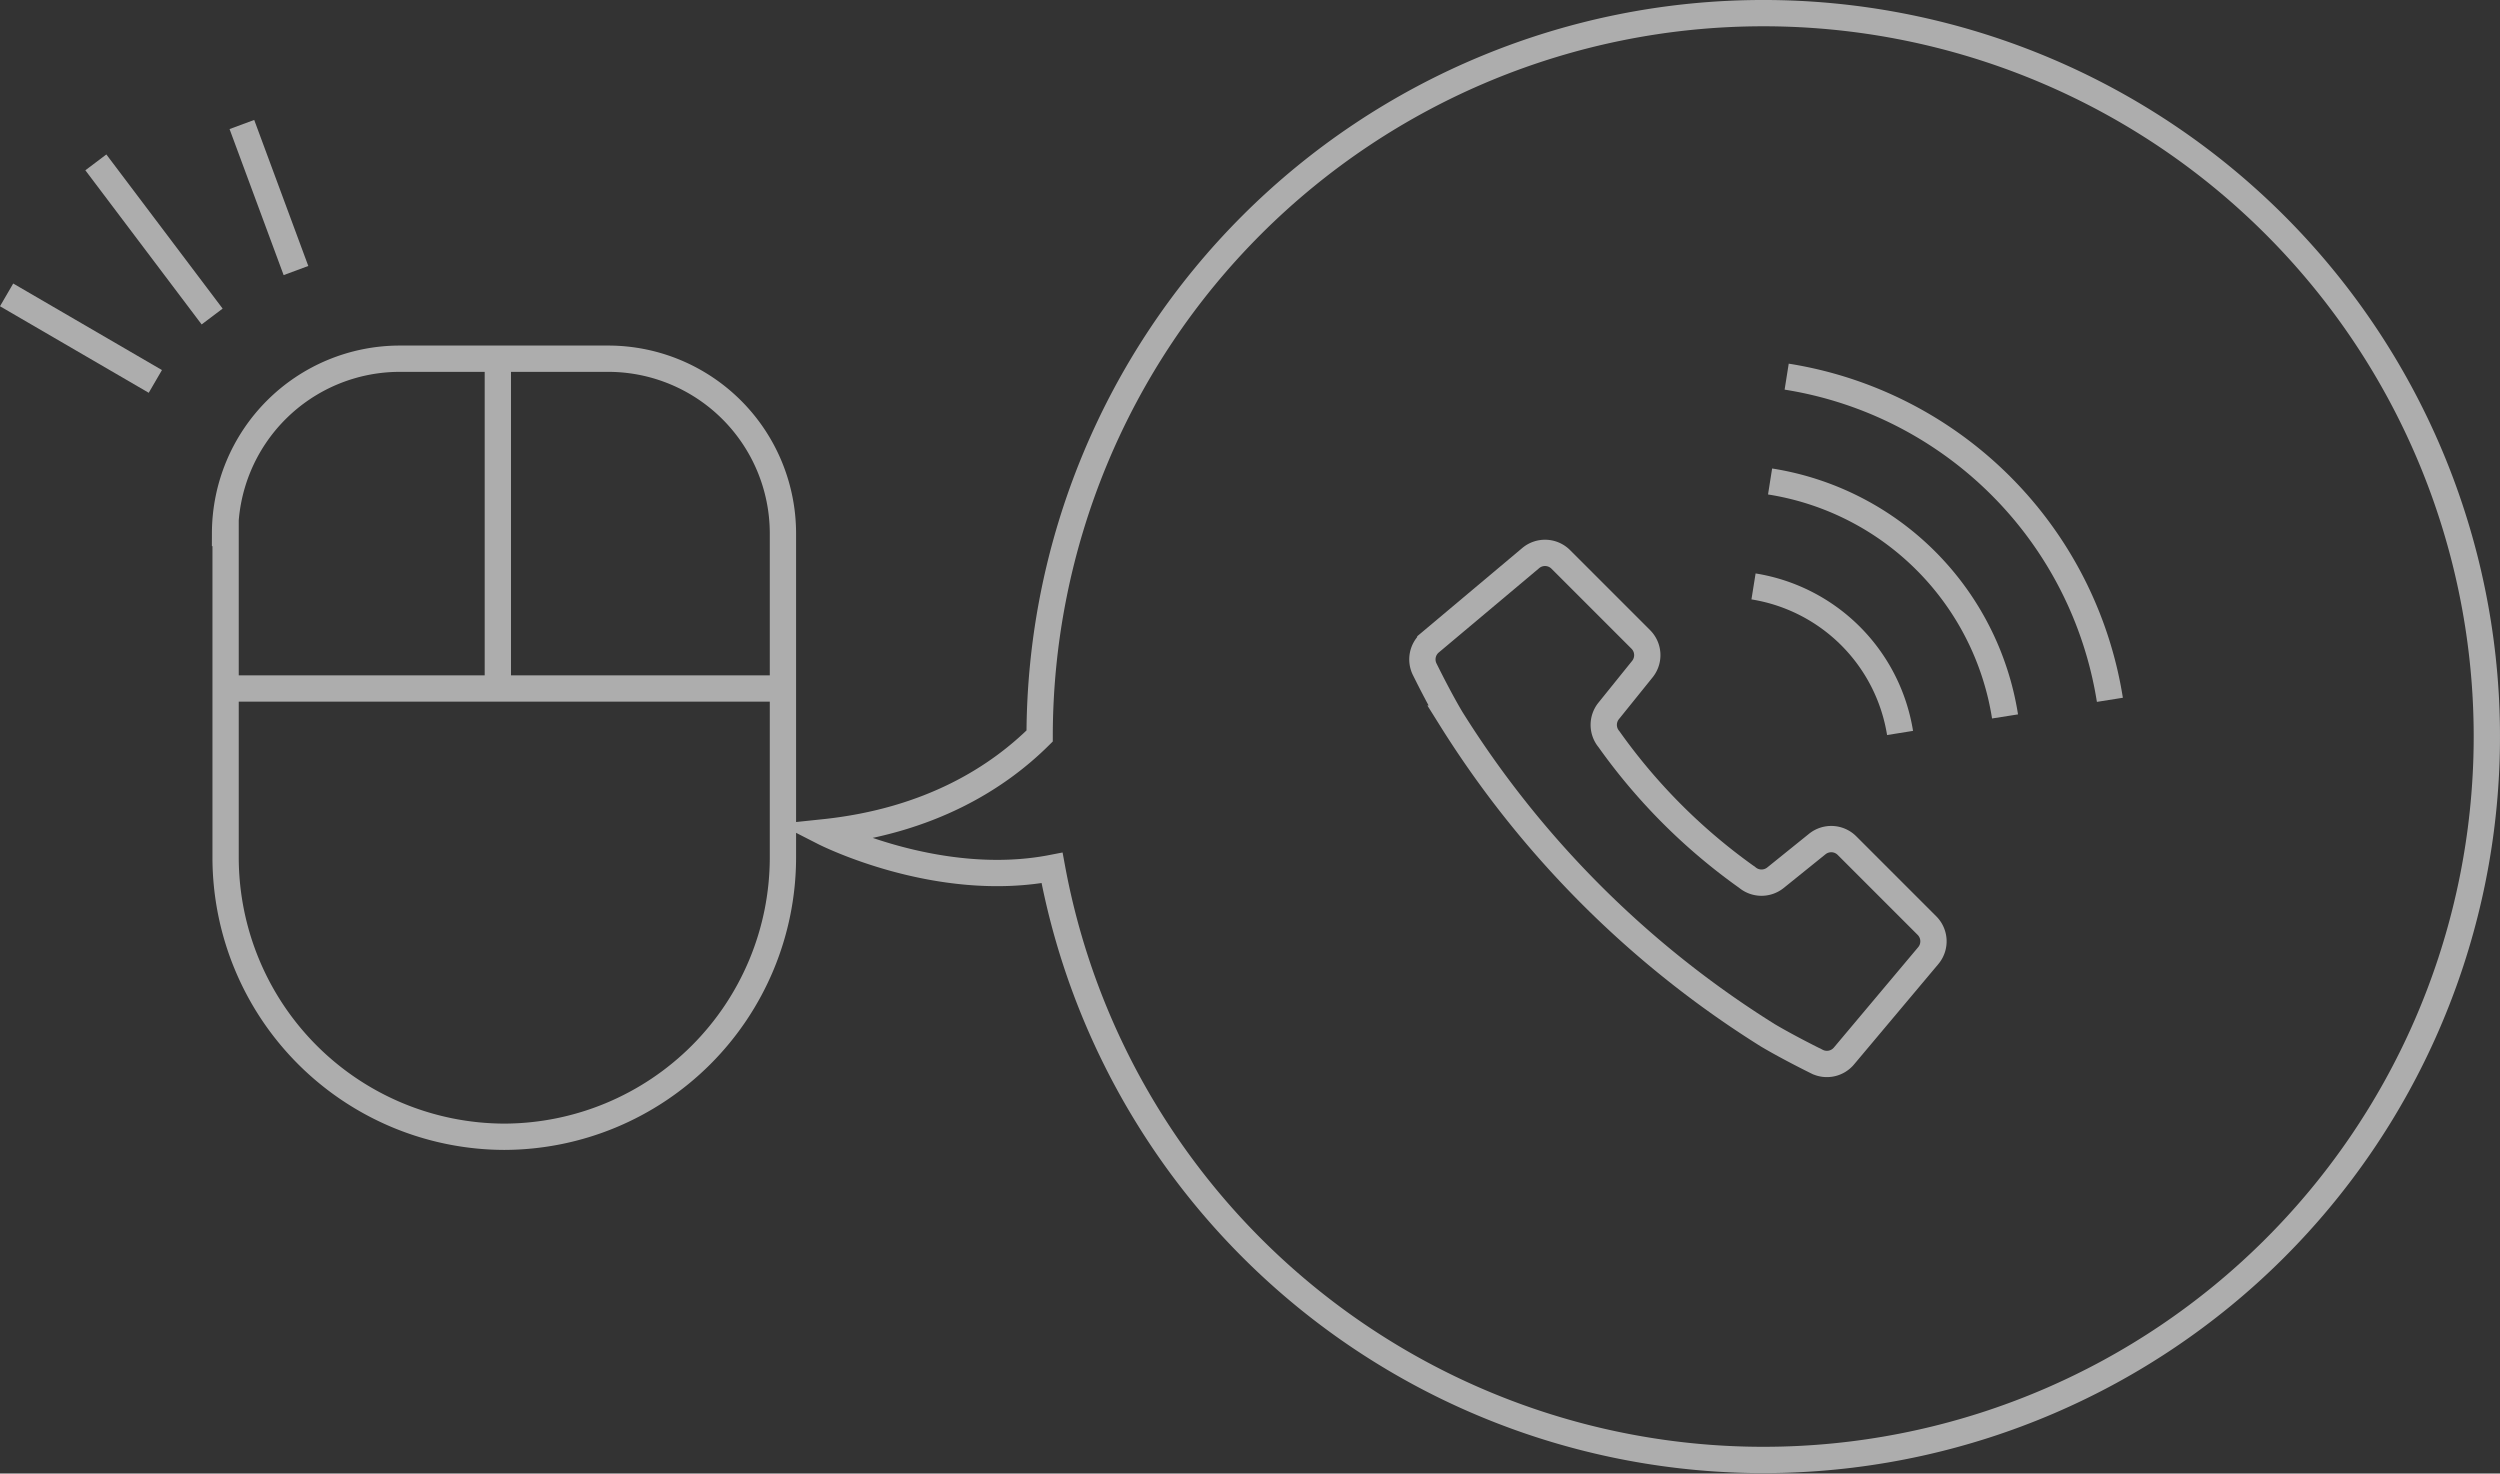
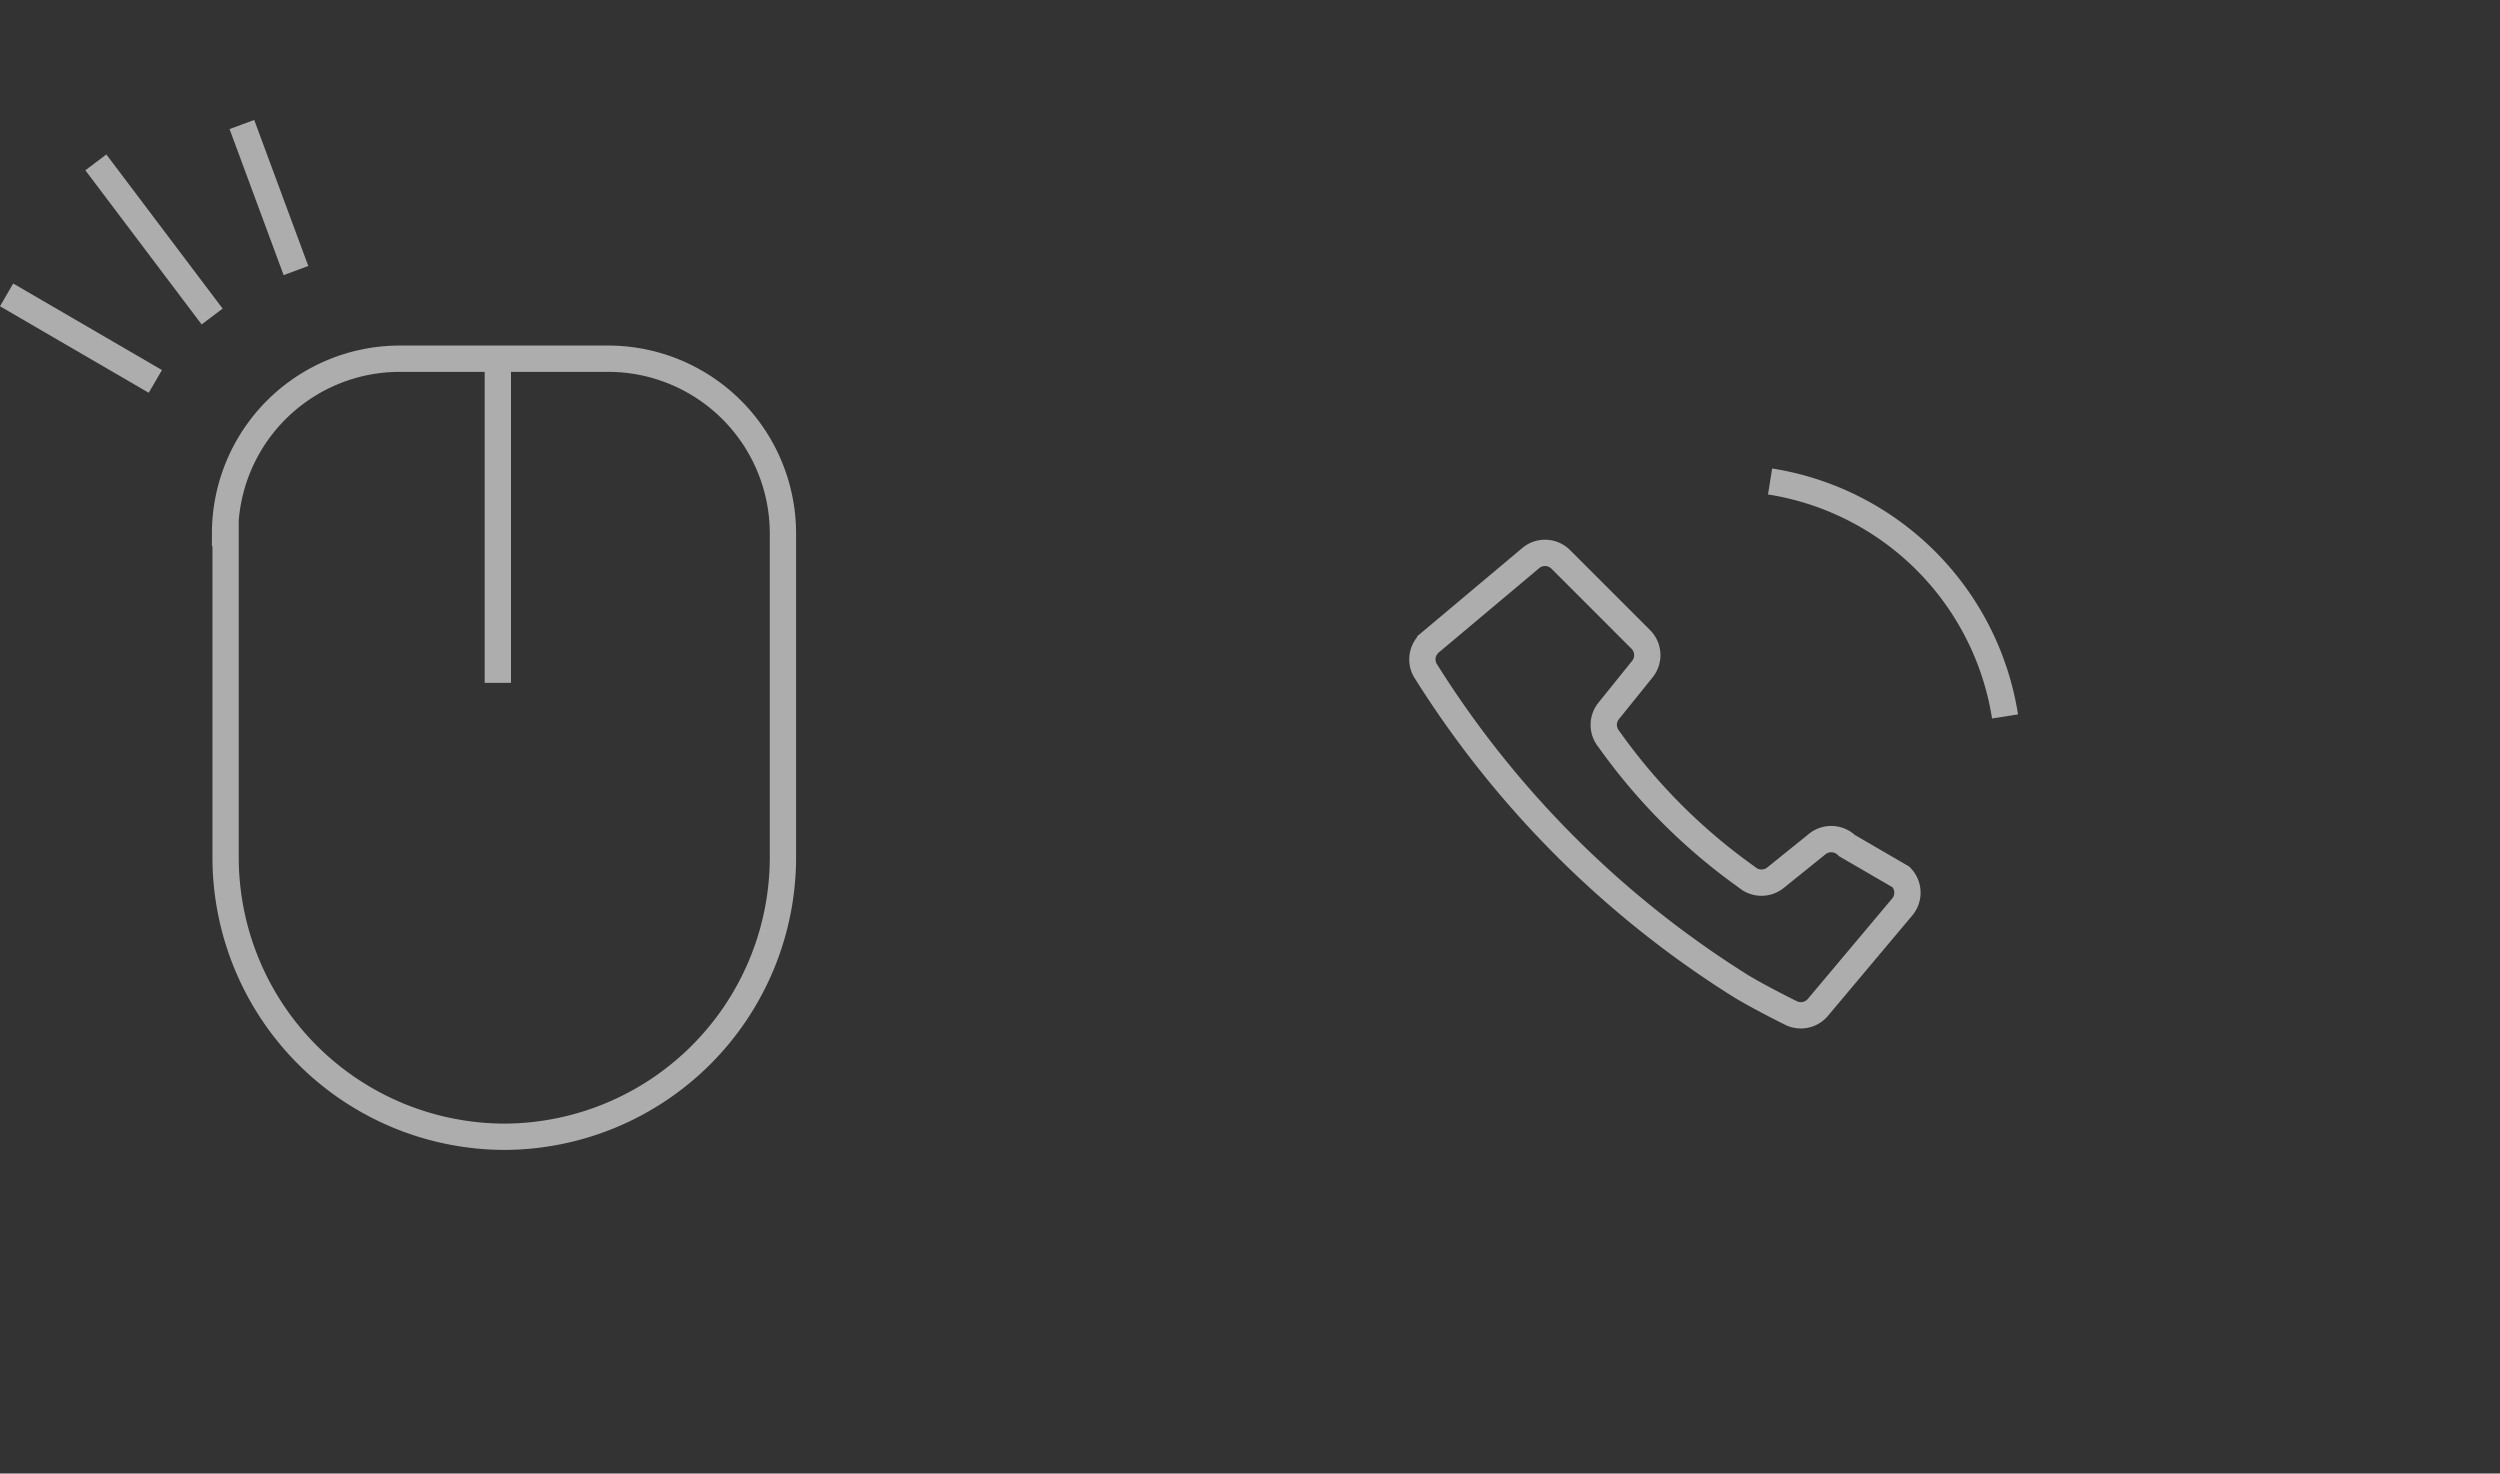
<svg xmlns="http://www.w3.org/2000/svg" width="247.215" height="145.712">
  <rect width="100%" height="100%" fill="#333333" stroke="none" />
  <g data-name="Group 27201" opacity=".6">
    <g data-name="Group 26901" fill="none" stroke="#fff" stroke-miterlimit="10" stroke-width="2.6">
      <path data-name="Path 4960" d="M60.187 35.471h0a17.286 17.286 0 0117.234 17.234h0v32.149a27.637 27.637 0 01-27.556 27.556h0a27.637 27.637 0 01-27.556-27.556V52.705h-.053A17.285 17.285 0 0139.49 35.471h20.7z" />
-       <path data-name="Line 161" d="M22.239 68.083h54.909" />
      <path data-name="Line 162" d="M49.229 35.509v32.015" />
      <path data-name="Line 163" d="M9.478 16.056l11.499 15.243" />
      <path data-name="Line 164" d="M23.919 12.312l5.348 14.441" />
      <path data-name="Line 165" d="M.653 29.16l14.708 8.557" />
    </g>
    <g data-name="Group 26902">
-       <path data-name="Path 4961" d="M182.638 83.617a2.2 2.2 0 00-2.934-.156l-4.134 3.333a2.2 2.2 0 01-2.8-.031 57.655 57.655 0 01-13.664-13.664 2.2 2.2 0 01-.03-2.8l3.332-4.134a2.2 2.2 0 00-.156-2.934l-7.915-7.915a2.2 2.2 0 00-2.97-.129l-9.928 8.339a2.193 2.193 0 00-.522 2.721s1.334 2.725 2.574 4.811a98.477 98.477 0 0031.318 31.318c2.086 1.238 4.81 2.576 4.81 2.576a2.2 2.2 0 002.72-.526l8.34-9.928a2.2 2.2 0 00-.129-2.969z" fill="none" stroke="#fff" stroke-miterlimit="10" stroke-width="2.6" />
+       <path data-name="Path 4961" d="M182.638 83.617a2.2 2.2 0 00-2.934-.156l-4.134 3.333a2.2 2.2 0 01-2.8-.031 57.655 57.655 0 01-13.664-13.664 2.2 2.2 0 01-.03-2.8l3.332-4.134a2.2 2.2 0 00-.156-2.934l-7.915-7.915a2.2 2.2 0 00-2.97-.129l-9.928 8.339a2.193 2.193 0 00-.522 2.721a98.477 98.477 0 0031.318 31.318c2.086 1.238 4.81 2.576 4.81 2.576a2.2 2.2 0 002.72-.526l8.34-9.928a2.2 2.2 0 00-.129-2.969z" fill="none" stroke="#fff" stroke-miterlimit="10" stroke-width="2.6" />
    </g>
-     <path data-name="Path 4962" d="M187.889 72.479a17.48 17.48 0 00-14.49-14.49" fill="none" stroke="#fff" stroke-miterlimit="10" stroke-width="2.6" />
-     <path data-name="Path 4963" d="M208.638 69.202a38.453 38.453 0 00-31.961-31.957" fill="none" stroke="#fff" stroke-miterlimit="10" stroke-width="2.6" />
    <path data-name="Path 4964" d="M198.27 70.845a27.918 27.918 0 00-23.234-23.234" fill="none" stroke="#fff" stroke-miterlimit="10" stroke-width="2.6" />
    <g data-name="Group 26903">
-       <path data-name="Path 4965" d="M174.359 1.299a71.554 71.554 0 00-71.553 71.481c-4.068 4.037-10.785 8.415-21.327 9.524 0 0 11.209 5.723 22.555 3.521a71.535 71.535 0 1070.325-84.526z" fill="none" stroke="#fff" stroke-miterlimit="10" stroke-width="2.6" />
-     </g>
+       </g>
  </g>
</svg>